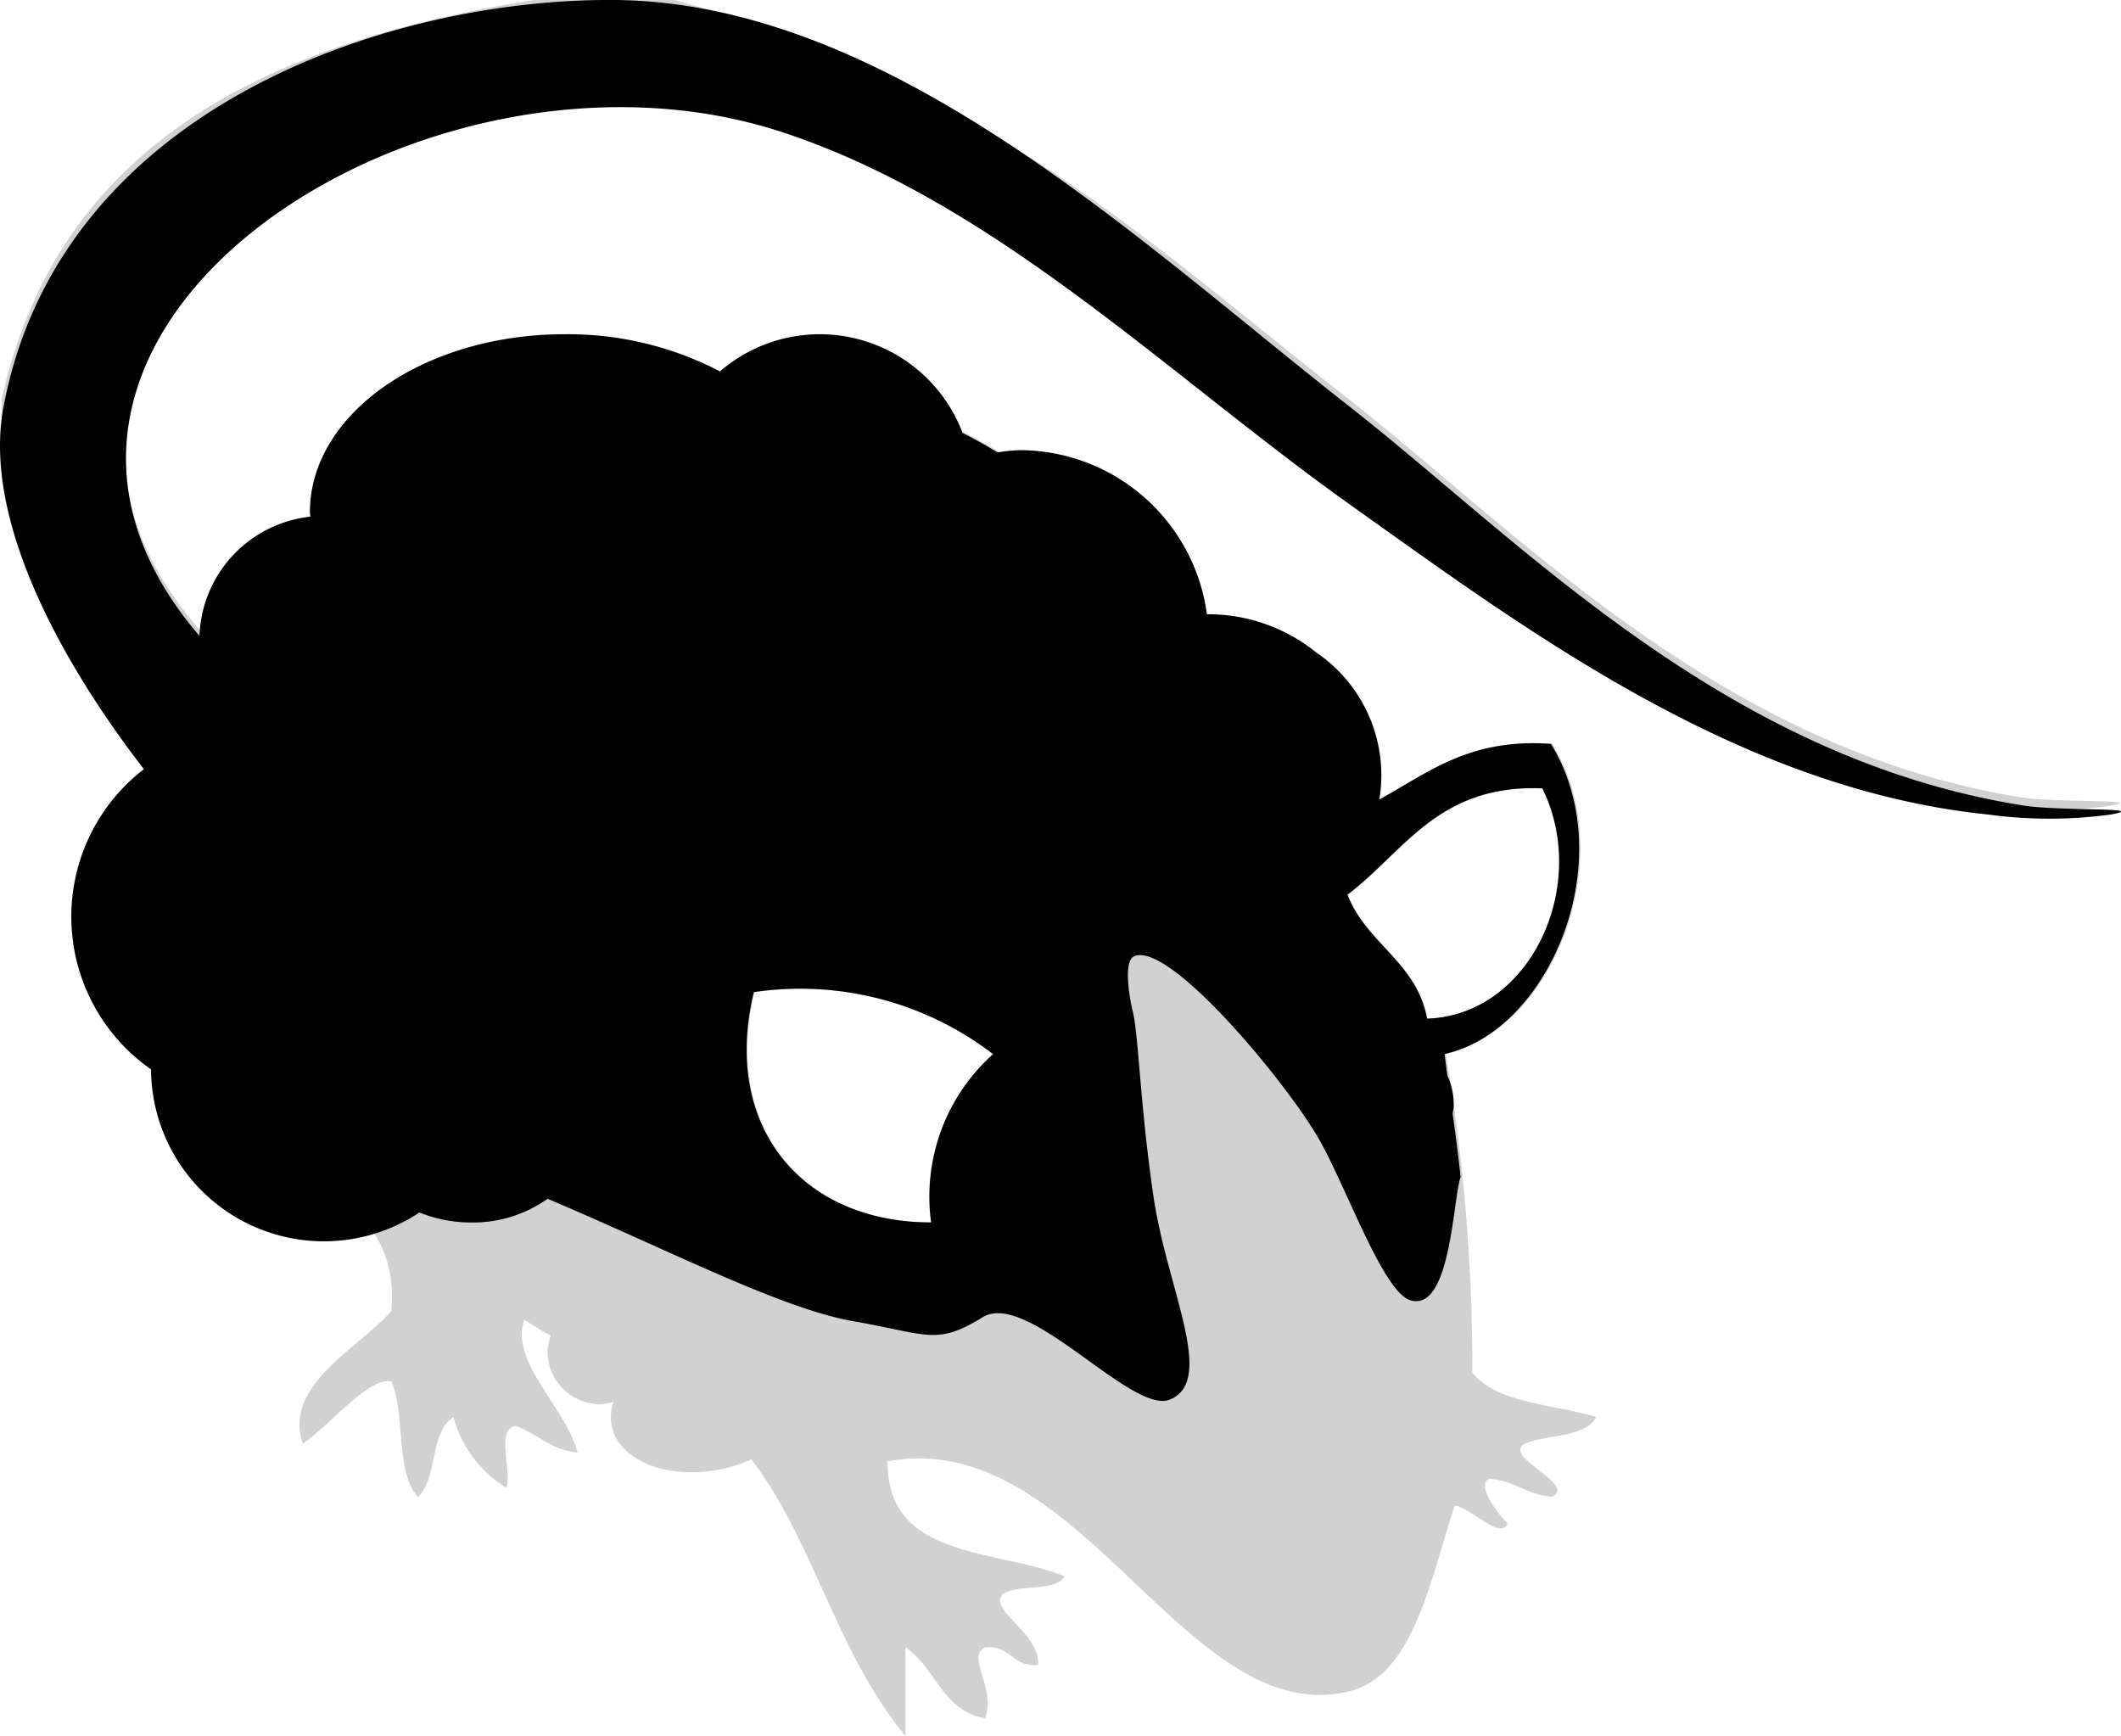
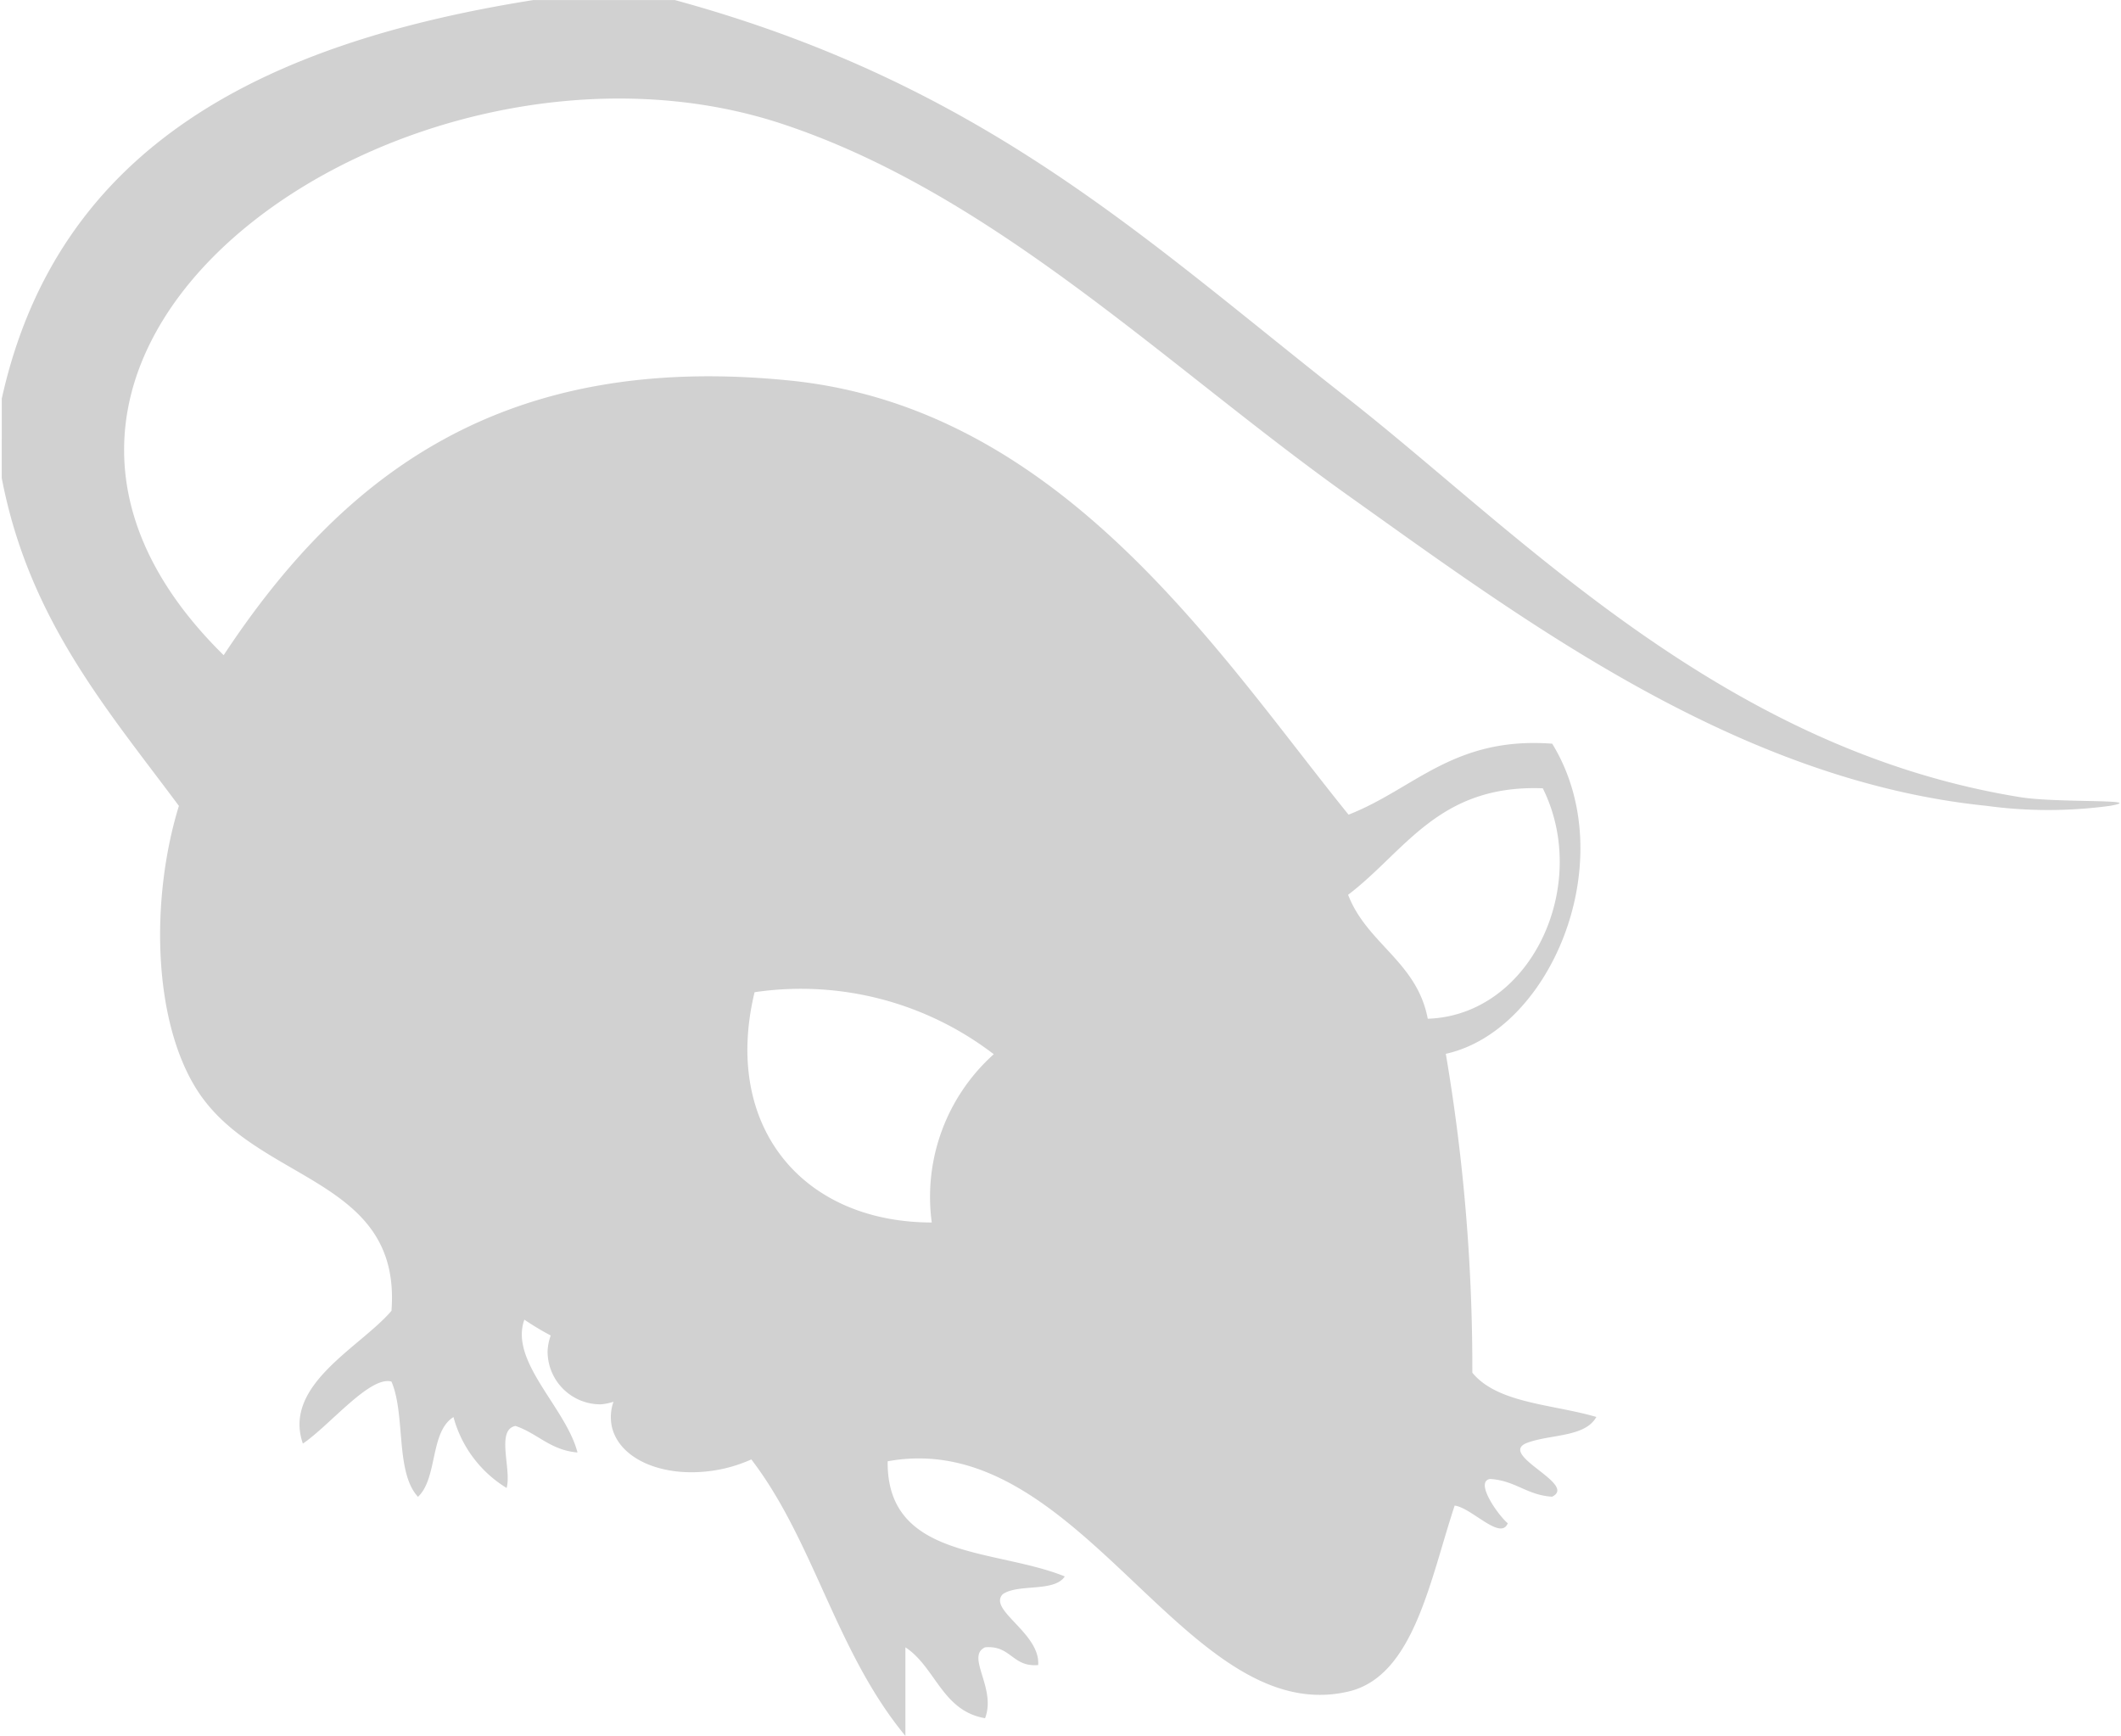
<svg xmlns="http://www.w3.org/2000/svg" width="57.81" height="47.317" viewBox="0 0 57.81 47.317">
  <g id="black-r-husky" transform="translate(-261.16 -2533.873)">
    <path id="パス_231" data-name="パス 231" d="M187.631,599.9c-8.169-1.307-13.682-7.21-18.347-10.865-5.506-4.309-9.876-8.55-18.349-10.863h-3.861c-7.29,1.159-12.953,3.946-14.486,10.863V591.2c.737,3.849,2.871,6.3,4.828,8.933-.774,2.517-.715,5.822.483,7.725,1.617,2.564,5.59,2.374,5.311,6.036-.855,1-2.969,2.016-2.415,3.619.725-.489,1.833-1.859,2.415-1.69.387.9.1,2.472.723,3.14.54-.507.322-1.772.967-2.173a3.258,3.258,0,0,0,1.448,1.932c.143-.5-.3-1.586.242-1.69.6.2.947.66,1.69.723-.312-1.22-1.861-2.478-1.448-3.62a7.651,7.651,0,0,0,.719.432,1.386,1.386,0,0,0-.086.434,1.442,1.442,0,0,0,1.442,1.442,1.41,1.41,0,0,0,.354-.071,1.262,1.262,0,0,0-.045.676c.218.967,1.594,1.478,3.071,1.143a3.99,3.99,0,0,0,.731-.247c1.713,2.232,2.3,5.239,4.2,7.536v-2.415c.825.542,1,1.733,2.171,1.932.316-.821-.536-1.684,0-1.932.707-.063.743.546,1.448.483.061-.876-1.381-1.5-.965-1.932.43-.293,1.4-.045,1.69-.483-1.89-.766-4.856-.454-4.828-3.138,5.254-.963,8.1,7.31,12.554,6.276,1.78-.411,2.22-3.012,2.9-5.068.454.051,1.254.967,1.448.481-.24-.193-.92-1.134-.483-1.207.684.039,1.006.442,1.69.483.7-.334-1.427-1.116-.723-1.45.625-.259,1.617-.153,1.93-.723-1.179-.348-2.692-.365-3.38-1.206a51.09,51.09,0,0,0-.723-8.691c2.889-.639,4.816-5.329,2.9-8.452-2.692-.2-3.755,1.234-5.551,1.934-3.5-4.321-7.777-11.069-15.209-11.829-7.842-.8-12.207,2.57-15.451,7.483-8.613-8.473,5.152-17.8,15.209-14.484,5.787,1.91,10.493,6.61,15.451,10.14,4.812,3.425,10.607,7.756,17.382,8.449a12.488,12.488,0,0,0,3.378,0C191.1,599.941,188.643,600.057,187.631,599.9Zm-13.038-.242c1.309,2.645-.32,6.182-3.138,6.276-.295-1.556-1.658-2.042-2.171-3.378C170.842,601.374,171.748,599.544,174.593,599.654Zm-21.485,5.553a8.634,8.634,0,0,1,6.518,1.69,5.219,5.219,0,0,0-1.69,4.586C154.383,611.482,152.227,608.839,153.108,605.207Z" transform="translate(128.62 1955.703)" fill="#d1d1d1" fill-rule="evenodd" />
-     <path id="パス_232" data-name="パス 232" d="M187.7,600.12c-8.169-1.3-13.68-7.21-18.347-10.865-5.785-4.529-12.582-11.071-20.133-11.087-6.19-.014-15.034,3.006-16.561,11.087-.605,3.2,1.776,7.229,3.826,9.876a5.073,5.073,0,0,0,.195,8.182,4.711,4.711,0,0,0,7.316,3.9,3.743,3.743,0,0,0,1.4.273,3.5,3.5,0,0,0,2.091-.646c3.274,1.381,6.359,2.993,8.345,3.339,2.034.354,2.252.666,3.513-.11,1.238-.76,4.073,2.672,5.109,2.242,1.258-.525-.081-3.016-.45-5.524s-.407-4.408-.566-5.054c-.088-.358-.269-1.376.043-1.505.973-.4,4.172,3.474,5.04,5,.749,1.32,1.741,4.148,2.478,4.376,1.114.346,1.167-2.814,1.375-3.358-.079-.717-.147-1.218-.218-1.725.008-.063.024-.122.028-.185a1.871,1.871,0,0,0-.173-.857c-.024-.181-.047-.371-.075-.584,2.889-.639,4.816-5.329,2.9-8.452-2.228-.161-3.342.784-4.677,1.513a4.044,4.044,0,0,0-1.729-4.011,4.684,4.684,0,0,0-2.971-1.036,5.163,5.163,0,0,0-5.107-4.472,4.983,4.983,0,0,0-.6.061c-.31-.187-.627-.366-.953-.53a4.161,4.161,0,0,0-6.612-1.678,8.972,8.972,0,0,0-4.235-1.012c-3.834,0-6.942,2.171-6.942,4.85,0,.041.008.081.01.122A3.388,3.388,0,0,0,138,595.5c-7.082-8.257,6.148-16.942,15.9-13.724,5.789,1.91,10.493,6.61,15.451,10.14,4.812,3.425,10.607,7.756,17.382,8.449a12.415,12.415,0,0,0,3.38,0C191.169,600.165,188.715,600.281,187.7,600.12Zm-29.76,11.363c-3.553,0-5.71-2.645-4.83-6.276a8.641,8.641,0,0,1,6.52,1.69A5.209,5.209,0,0,0,157.941,611.484ZM174.6,599.654c1.307,2.645-.32,6.182-3.14,6.276-.295-1.556-1.658-2.042-2.171-3.378C170.845,601.374,171.751,599.544,174.6,599.654Z" transform="translate(128.597 1955.704)" fill-rule="evenodd" />
  </g>
</svg>